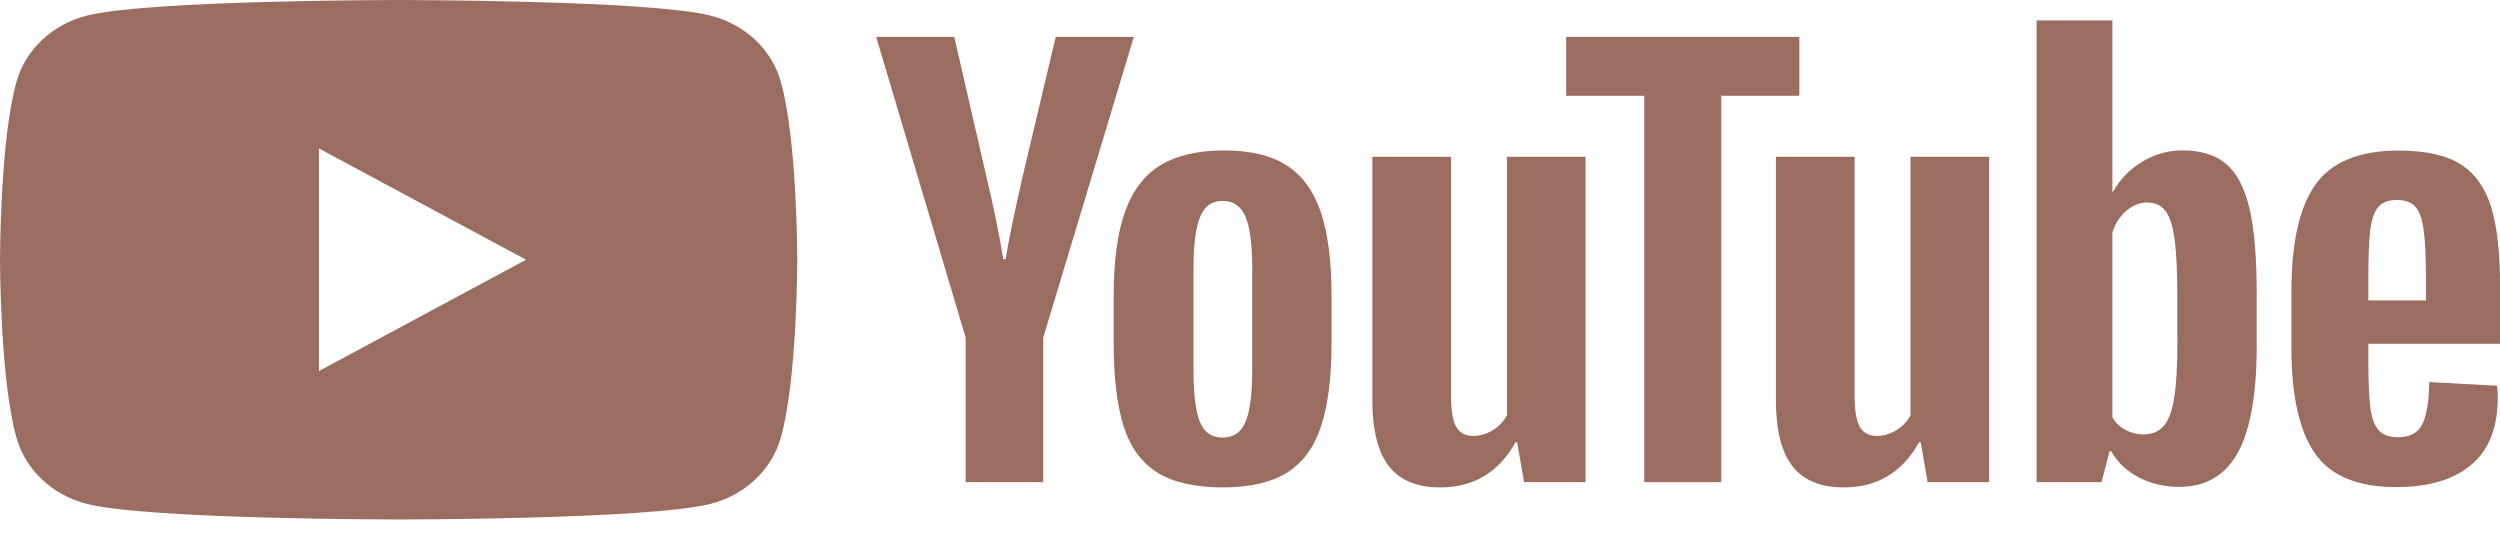
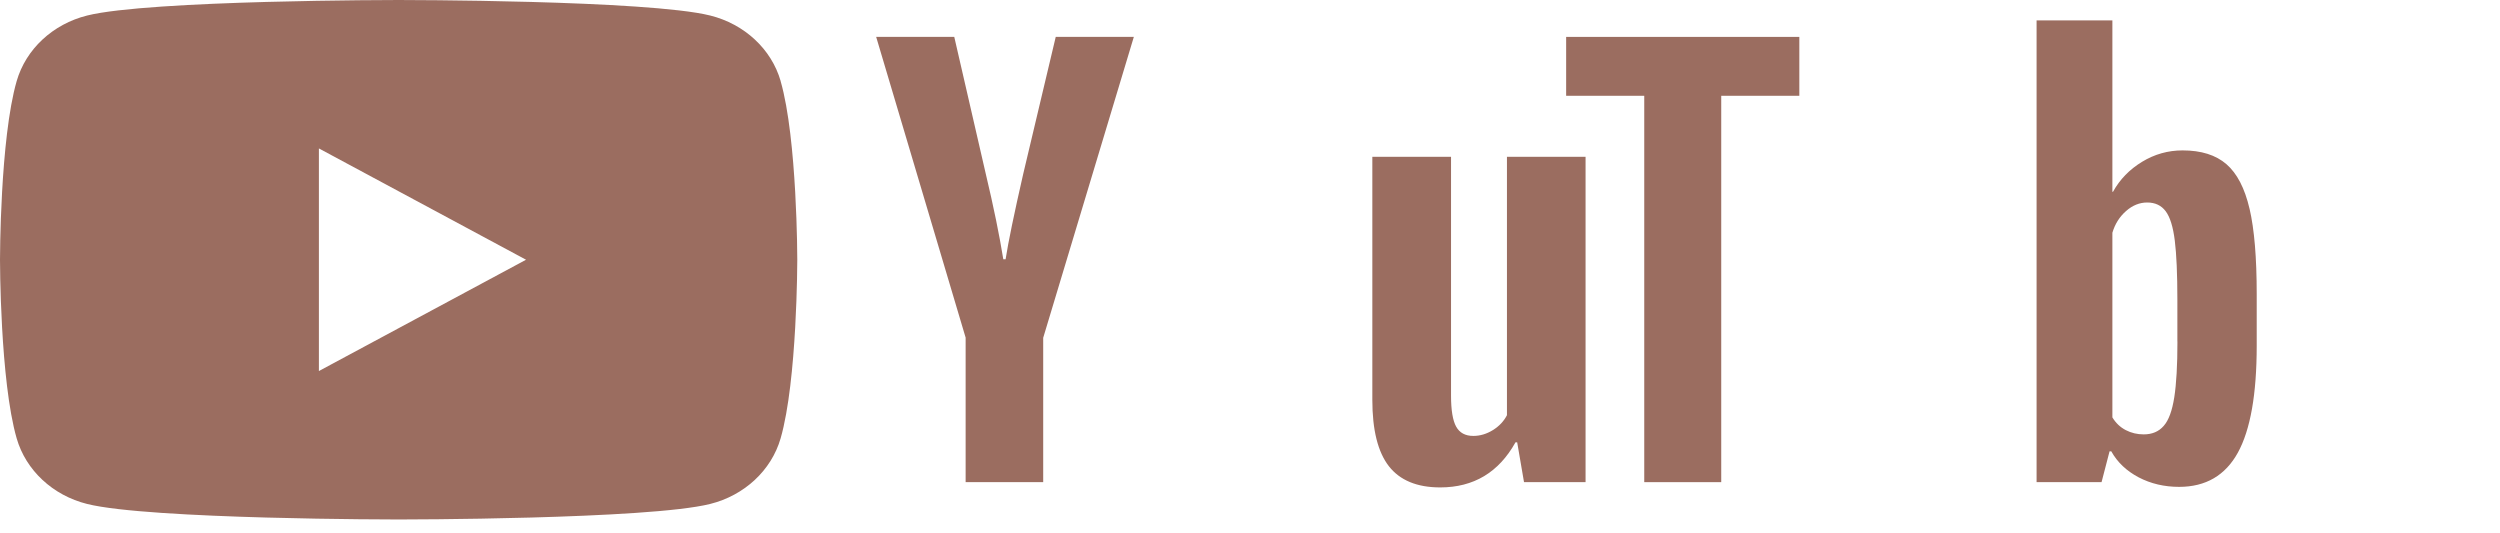
<svg xmlns="http://www.w3.org/2000/svg" width="150" height="32" viewBox="0 0 150 32" fill="none">
  <g clip-path="url(#clip0_47_1629)">
    <path d="M46.84 4.867C46.289 2.95 44.671 1.444 42.611 0.931C38.878 0 23.918 0 23.918 0C23.918 0 8.959 0 5.229 0.931C3.17 1.444 1.552 2.95 1 4.867C0 8.338 0 15.584 0 15.584C0 15.584 0 22.831 1 26.301C1.552 28.218 3.17 29.725 5.229 30.238C8.959 31.169 23.918 31.169 23.918 31.169C23.918 31.169 38.878 31.169 42.607 30.238C44.667 29.725 46.285 28.218 46.837 26.301C47.837 22.831 47.837 15.584 47.837 15.584C47.837 15.584 47.837 8.338 46.837 4.867H46.84ZM19.134 22.262V8.906L31.562 15.584L19.134 22.262Z" fill="#9B6D60" />
-     <path d="M69.44 28.354C68.495 27.76 67.821 26.837 67.42 25.583C67.022 24.33 66.821 22.666 66.821 20.584V17.751C66.821 15.65 67.049 13.961 67.506 12.689C67.963 11.417 68.676 10.486 69.644 9.903C70.613 9.321 71.885 9.027 73.46 9.027C75.035 9.027 76.252 9.324 77.189 9.918C78.123 10.512 78.808 11.443 79.241 12.704C79.674 13.968 79.891 15.65 79.891 17.751V20.584C79.891 22.666 79.678 24.337 79.257 25.598C78.835 26.862 78.15 27.786 77.205 28.369C76.26 28.951 74.976 29.245 73.358 29.245C71.739 29.245 70.389 28.948 69.44 28.354ZM74.74 25.297C75 24.66 75.134 23.622 75.134 22.178V16.098C75.134 14.697 75.004 13.671 74.74 13.026C74.476 12.377 74.016 12.055 73.354 12.055C72.692 12.055 72.263 12.377 72.003 13.026C71.739 13.675 71.609 14.697 71.609 16.098V22.178C71.609 23.622 71.736 24.663 71.987 25.297C72.24 25.935 72.692 26.254 73.354 26.254C74.016 26.254 74.476 25.935 74.74 25.297Z" fill="#9B6D60" />
-     <path d="M142.101 20.631V21.617C142.101 22.871 142.14 23.809 142.219 24.436C142.298 25.063 142.463 25.517 142.715 25.807C142.967 26.093 143.353 26.235 143.877 26.235C144.582 26.235 145.07 25.979 145.33 25.47C145.594 24.96 145.735 24.11 145.759 22.922L149.831 23.146C149.854 23.314 149.866 23.549 149.866 23.846C149.866 25.649 149.335 26.998 148.275 27.889C147.216 28.779 145.716 29.226 143.778 29.226C141.451 29.226 139.821 28.548 138.887 27.188C137.95 25.829 137.486 23.729 137.486 20.884V17.476C137.486 14.547 137.97 12.407 138.939 11.058C139.907 9.709 141.565 9.035 143.916 9.035C145.535 9.035 146.779 9.31 147.645 9.863C148.512 10.416 149.122 11.274 149.476 12.443C149.831 13.613 150.008 15.225 150.008 17.285V20.628H142.105L142.101 20.631ZM142.699 12.418C142.459 12.693 142.302 13.143 142.219 13.77C142.14 14.397 142.101 15.346 142.101 16.622V18.022H145.554V16.622C145.554 15.368 145.507 14.419 145.416 13.77C145.326 13.121 145.16 12.667 144.92 12.399C144.68 12.136 144.31 12 143.81 12C143.31 12 142.936 12.139 142.699 12.414V12.418Z" fill="#9B6D60" />
    <path d="M57.941 20.268L52.57 2.214H57.256L59.139 10.398C59.619 12.414 59.969 14.133 60.198 15.555H60.336C60.493 14.536 60.848 12.828 61.395 10.428L63.344 2.214H68.03L62.592 20.268V28.929H57.938V20.268H57.941Z" fill="#9B6D60" />
    <path d="M95.134 9.409V28.929H91.441L91.031 26.54H90.929C89.925 28.343 88.42 29.245 86.412 29.245C85.022 29.245 83.994 28.819 83.333 27.973C82.671 27.122 82.34 25.796 82.34 23.992V9.409H87.062V23.736C87.062 24.608 87.164 25.228 87.369 25.598C87.574 25.968 87.916 26.155 88.397 26.155C88.806 26.155 89.2 26.038 89.578 25.803C89.956 25.568 90.232 25.271 90.417 24.912V9.409H95.138H95.134Z" fill="#9B6D60" />
-     <path d="M119.348 9.409V28.929H115.654L115.245 26.54H115.142C114.138 28.343 112.634 29.245 110.626 29.245C109.236 29.245 108.208 28.819 107.546 27.973C106.885 27.122 106.554 25.796 106.554 23.992V9.409H111.275V23.736C111.275 24.608 111.378 25.228 111.583 25.598C111.787 25.968 112.13 26.155 112.61 26.155C113.02 26.155 113.414 26.038 113.792 25.803C114.17 25.568 114.445 25.271 114.63 24.912V9.409H119.352H119.348Z" fill="#9B6D60" />
    <path d="M107.96 5.747H103.274V28.929H98.655V5.747H93.969V2.214H107.96V5.747Z" fill="#9B6D60" />
    <path d="M134.973 12.528C134.686 11.296 134.225 10.405 133.587 9.852C132.949 9.299 132.071 9.024 130.953 9.024C130.086 9.024 129.275 9.251 128.523 9.709C127.771 10.167 127.188 10.765 126.779 11.509H126.743V1.224H122.195V28.926H126.094L126.574 27.078H126.676C127.043 27.738 127.59 28.255 128.318 28.64C129.047 29.021 129.858 29.212 130.748 29.212C132.343 29.212 133.52 28.526 134.272 27.159C135.025 25.788 135.403 23.651 135.403 20.741V17.652C135.403 15.467 135.261 13.755 134.973 12.524V12.528ZM130.646 20.492C130.646 21.914 130.583 23.028 130.457 23.835C130.331 24.641 130.122 25.217 129.823 25.554C129.527 25.895 129.126 26.063 128.626 26.063C128.236 26.063 127.877 25.979 127.547 25.807C127.216 25.638 126.948 25.381 126.743 25.044V13.964C126.901 13.433 127.176 13.001 127.566 12.66C127.952 12.319 128.377 12.15 128.83 12.15C129.311 12.15 129.681 12.326 129.941 12.674C130.205 13.026 130.386 13.613 130.488 14.441C130.591 15.269 130.642 16.446 130.642 17.974V20.488L130.646 20.492Z" fill="#9B6D60" />
  </g>
  <defs>
    <clipPath id="clip0_47_1629">
      <rect width="150" height="31.169" fill="white" />
    </clipPath>
  </defs>
</svg>